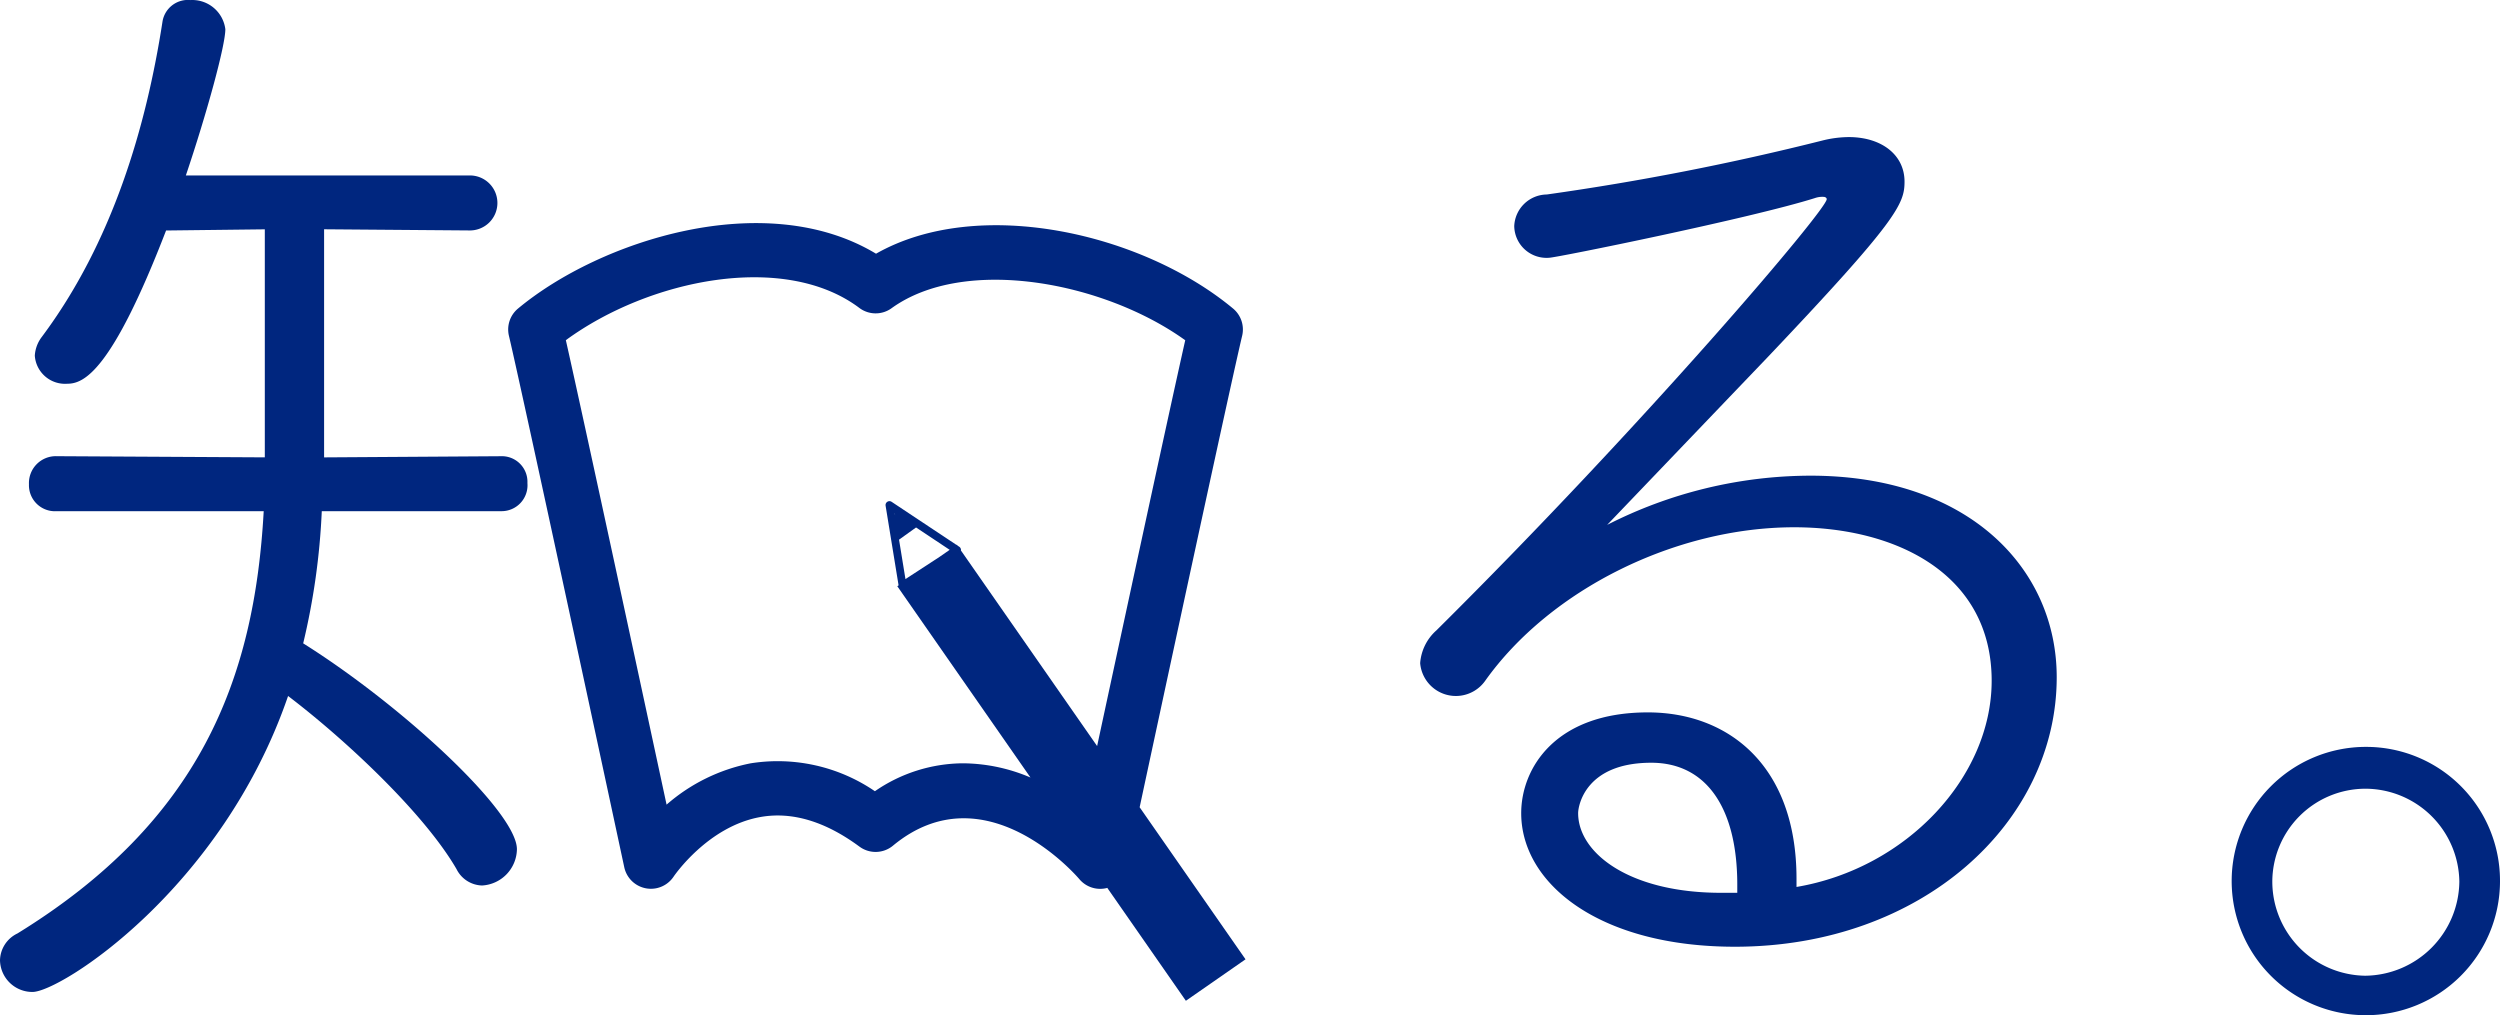
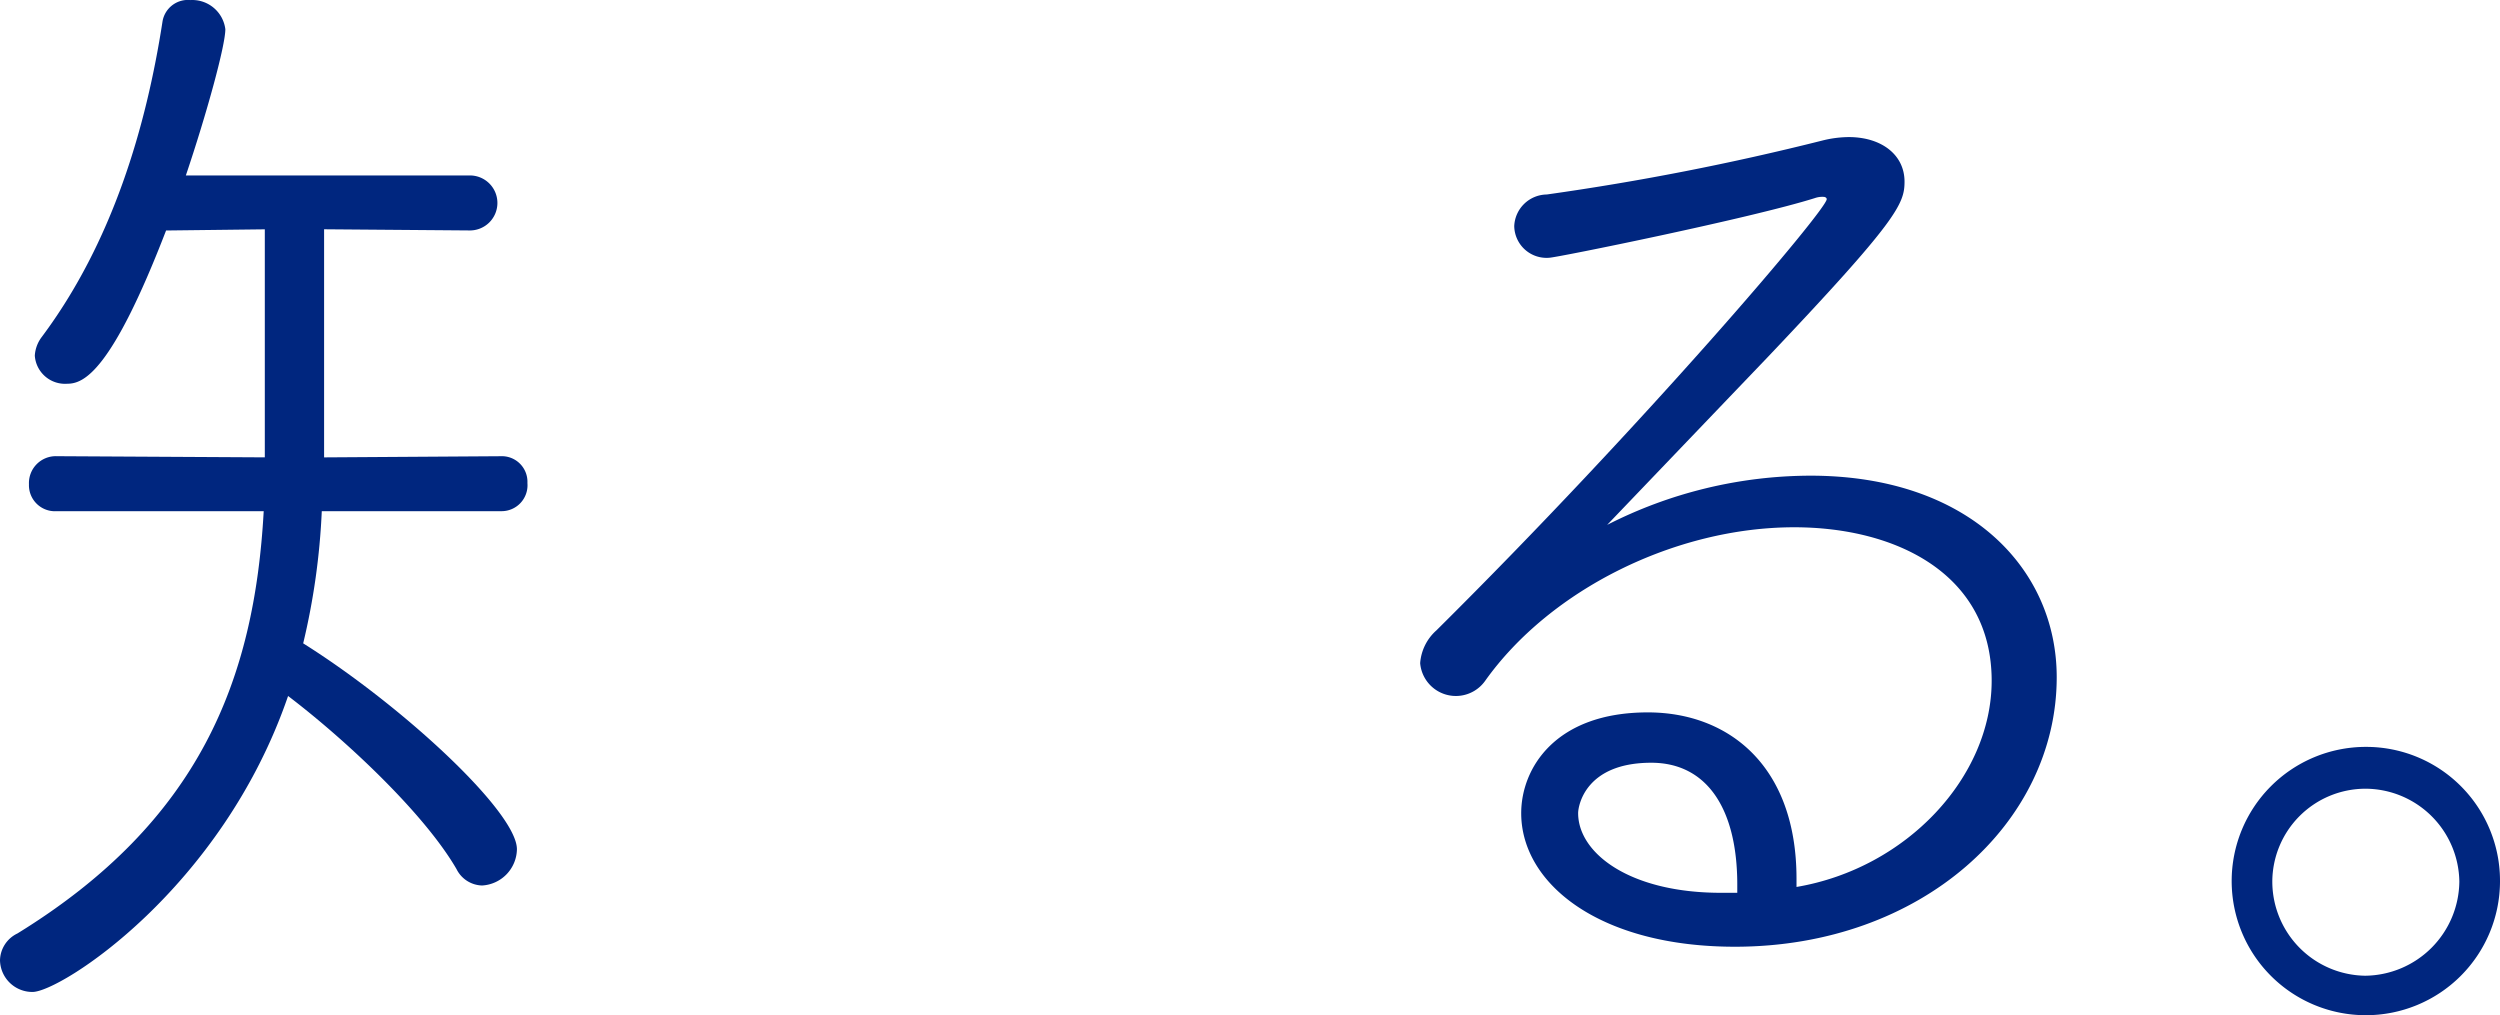
<svg xmlns="http://www.w3.org/2000/svg" id="グループ_23" data-name="グループ 23" width="197" height="80" viewBox="0 0 197 80">
  <path id="パス_24" data-name="パス 24" d="M104.12,183.01l-13.913.092V165.127l11.443.092a2.167,2.167,0,1,0,0-4.333H79.313c1.649-4.884,3.112-10.231,3.112-11.522a2.627,2.627,0,0,0-2.746-2.3,2.031,2.031,0,0,0-2.2,1.659c-1.28,8.3-3.935,17.422-9.519,24.889a2.687,2.687,0,0,0-.549,1.475,2.387,2.387,0,0,0,2.563,2.211c1.282,0,3.479-.92,7.781-12.075l7.78-.092V183.1l-16.385-.092a2.119,2.119,0,0,0-2.2,2.212,2.049,2.049,0,0,0,2.2,2.12H85.448c-.734,13.274-5.036,24.428-19.407,33.277a2.4,2.4,0,0,0-1.373,2.12,2.55,2.55,0,0,0,2.563,2.489c2.2,0,14.92-8.113,20.138-23.322,4.486,3.411,10.71,9.219,13.274,13.642a2.316,2.316,0,0,0,2.012,1.291,2.909,2.909,0,0,0,2.746-2.856c0-2.95-9.061-11.339-16.842-16.225a54.892,54.892,0,0,0,1.465-10.416h14.1a2.044,2.044,0,0,0,2.105-2.212A2.019,2.019,0,0,0,104.12,183.01Z" transform="translate(-64.668 -147.06)" fill="#00267f" />
  <path id="パス_25" data-name="パス 25" d="M166.655,181.294a35.414,35.414,0,0,0-16.02,3.878l12.633-13.2c10.251-10.8,10.8-12.1,10.8-13.85,0-2.124-1.829-3.509-4.393-3.509a8.735,8.735,0,0,0-2.105.278,206.755,206.755,0,0,1-21.694,4.246,2.6,2.6,0,0,0-2.563,2.493,2.545,2.545,0,0,0,2.746,2.493c.549,0,16.018-3.139,20.962-4.709a1.773,1.773,0,0,1,.641-.092c.183,0,.275.092.275.185,0,.831-14.372,17.728-30.757,33.978a3.819,3.819,0,0,0-1.28,2.584,2.825,2.825,0,0,0,5.126,1.385c5.125-7.2,15.011-12.094,24.347-12.094,8.056,0,15.561,3.693,15.561,12.094,0,7.571-6.683,14.772-15.378,16.249v-.645c0-8.956-5.4-13.111-11.716-13.111-7.322,0-9.978,4.432-9.978,7.941,0,5.539,6.133,10.525,16.842,10.525,14.737,0,25.356-9.786,25.356-21.235C186.061,188.589,179.1,181.294,166.655,181.294Zm-5.767,32.87h-1.28c-7.232,0-11.26-3.139-11.26-6.279,0-.554.549-3.97,5.767-3.97,4.3,0,6.773,3.509,6.773,9.6Z" transform="translate(-23.991 -143.811)" fill="#00267f" />
  <path id="パス_26" data-name="パス 26" d="M195.131,187.825a10.572,10.572,0,1,0,10.619,10.619A10.547,10.547,0,0,0,195.131,187.825Zm0,18.032a7.425,7.425,0,0,1-7.323-7.413,7.346,7.346,0,0,1,7.323-7.323,7.424,7.424,0,0,1,7.415,7.323A7.5,7.5,0,0,1,195.131,205.857Z" transform="translate(-8.75 -128.97)" fill="#00267f" />
-   <path id="パス_27" data-name="パス 27" d="M150.5,167.846a2.145,2.145,0,0,0-.715-2.144c-7.142-5.94-20.038-8.922-28.136-4.322-8.718-5.255-21.748-1.054-28.211,4.322a2.143,2.143,0,0,0-.717,2.144c1.12,4.727,9.011,41.514,9.09,41.885a2.148,2.148,0,0,0,3.888.734c.027-.039,2.693-3.972,6.864-4.7,2.476-.436,5.092.352,7.777,2.334a2.142,2.142,0,0,0,2.642-.071c7.207-5.967,14.391,2.287,14.691,2.639a2.144,2.144,0,0,0,1.639.762,2.213,2.213,0,0,0,.519-.063c.014,0,.026-.013.039-.016l6.195,8.9,4.7-3.268L142.422,205C144.6,194.842,149.62,171.542,150.5,167.846Zm-21.979,33.69a12.332,12.332,0,0,0-6.961,2.2,13.585,13.585,0,0,0-9.784-2.2,14.265,14.265,0,0,0-6.632,3.258c-1.931-8.984-6.494-30.184-7.937-36.6,6.558-4.8,17.208-6.986,23.124-2.543a2.139,2.139,0,0,0,2.543.024c5.763-4.161,16.744-2.077,23.14,2.525-1.236,5.488-4.744,21.757-6.943,31.978l-10.739-15.423c0-.01.013-.016.013-.026a.31.31,0,0,0-.136-.256l-.136-.09-.05-.073-.029.02-5.118-3.4a.308.308,0,0,0-.473.306l1.023,6.278-.1.069,10.494,15.074A13.74,13.74,0,0,0,128.517,201.536Zm-4.553-14.516-.506-3.107,1.342-.96,2.649,1.762-.807.561Zm-.832-5.176.013.153-.026-.162Z" transform="translate(-52.618 -141.388)" fill="#00267f" />
</svg>